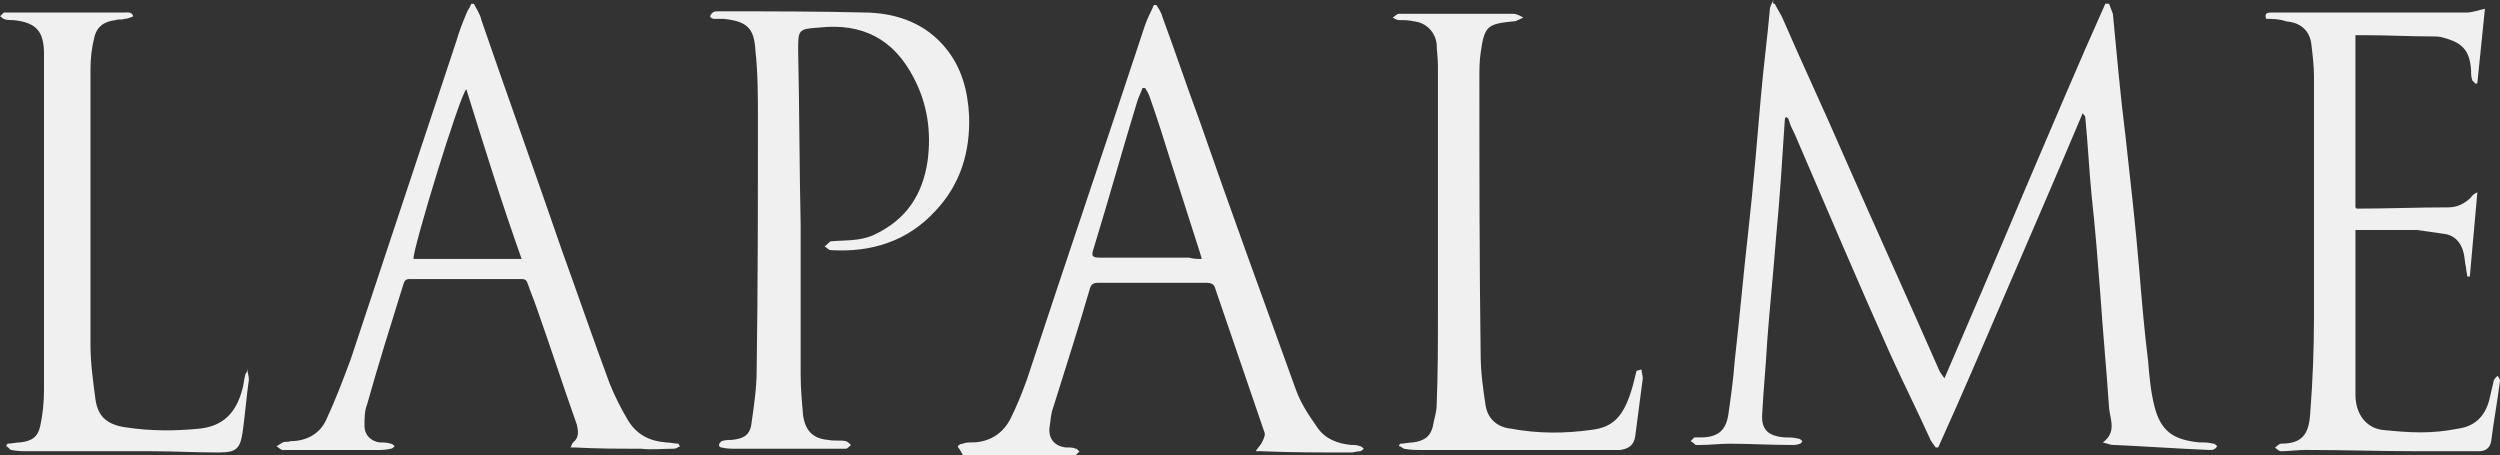
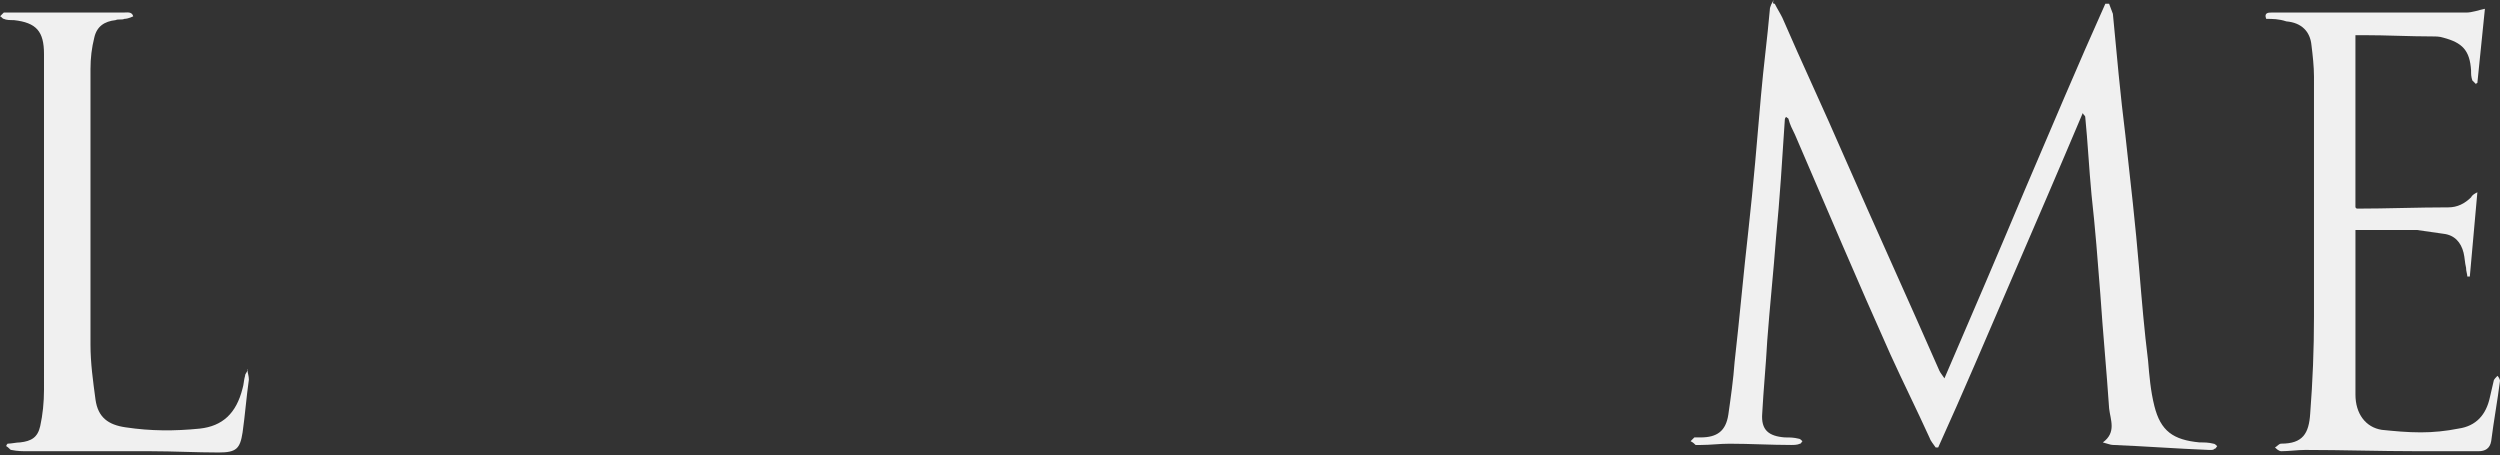
<svg xmlns="http://www.w3.org/2000/svg" id="Calque_1" data-name="Calque 1" viewBox="0 0 1920 349.44">
  <rect x="0" y="0" width="1920" height="349.44" fill="#333333" stroke="none" />
  <defs>
    <style> .cls-1 { fill: #f0f0f0; } </style>
  </defs>
  <g id="w3w7wu">
    <g>
      <path class="cls-1" d="M1363.02,2.9c1.93,3.86,3.86,6.76,5.79,10.62,15.44,35.72,31.86,70.47,47.3,106.18,24.13,55.02,49.23,110.05,73.36,165.07.97,1.93,1.93,2.9,3.86,5.79,21.24-49.23,41.51-96.53,61.78-144.8,20.27-47.3,40.54-95.57,61.78-142.87h2.9c.97,2.9,1.93,4.83,2.9,7.72,2.9,30.89,5.79,62.75,9.65,93.64,3.86,34.75,7.72,68.54,10.62,103.29,1.93,23.17,3.86,46.33,6.76,69.5.97,11.58,1.93,23.17,4.83,34.75,4.83,19.31,14.48,26.06,34.75,27.99,3.86,0,6.76,0,10.62.97.97,0,1.93.97,2.9,1.93-.97.97-.97,1.93-1.93,1.93-.97.97-1.93.97-3.86.97-25.1-.97-50.2-2.9-74.33-3.86-1.93,0-3.86-.97-7.72-1.93,10.62-7.72,5.79-17.38,4.83-26.06-1.93-28.96-4.83-58.88-6.76-87.84-1.93-25.1-3.86-50.2-6.76-76.26-1.93-20.27-2.9-40.54-4.83-59.85,0-.97-.97-.97-1.93-2.9-18.34,43.44-36.68,85.91-55.02,128.39-18.34,42.47-36.68,85.91-55.99,128.39h-1.93c-1.93-2.9-3.86-4.83-4.83-7.72-9.65-21.24-20.27-42.47-29.92-63.71-25.1-55.99-49.23-112.94-73.36-168.93-1.93-3.86-3.86-7.72-4.83-11.58,0-.97-.97-.97-1.93-1.93-.97.97-.97,1.93-.97,1.93-1.93,29.92-3.86,60.81-6.76,90.74-1.93,26.06-4.83,53.09-6.76,79.16-.97,18.34-2.9,37.65-3.86,55.99-.97,12.55,4.83,17.38,17.38,18.34,3.86,0,6.76,0,10.62.97.97,0,1.93.97,2.9,1.93-.97.97-.97,1.93-1.93,1.93-1.93.97-4.83.97-6.76.97-15.44,0-31.86-.97-47.3-.97-7.72,0-14.48.97-22.2.97h-3.86c-.97-.97-1.93-1.93-3.86-2.9l2.9-2.9h4.83c12.55,0,19.31-4.83,21.24-17.38,1.93-13.51,3.86-27.03,4.83-40.54,3.86-33.79,6.76-67.57,10.62-101.36,3.86-34.75,6.76-69.5,9.65-103.29,1.93-22.2,4.83-43.44,6.76-65.64,0-2.9,1.93-5.79,2.9-7.72-.96,2.9,0,2.9.97,2.9Z" />
-       <path class="cls-1" d="M363.92,2.9c1.93,3.86,4.83,7.72,5.79,12.55,20.27,58.88,41.51,117.77,61.78,176.65,12.55,34.75,24.13,68.54,36.68,102.32,3.86,9.65,8.69,19.31,14.48,28.96,6.76,10.62,16.41,15.44,28.96,16.41,2.9,0,6.76.97,9.65.97q0,.97.97,1.93c-1.93.97-2.9,1.93-4.83,1.93-8.69,0-17.38.97-25.1,0-17.38,0-33.79,0-51.16-.97h-2.9c.97-1.93.97-2.9,1.93-3.86,4.83-3.86,3.86-8.69,2.9-13.51-10.62-29.92-20.27-59.85-30.89-89.77-1.93-5.79-4.83-12.55-6.76-18.34-.97-2.9-1.93-3.86-4.83-3.86h-85.91c-2.9,0-3.86.97-4.83,3.86-9.65,30.89-19.31,61.78-27.99,92.67-1.93,4.83-1.93,10.62-1.93,16.41,0,6.76,4.83,11.58,11.58,12.55,2.9,0,5.79,0,8.69.97.97,0,1.93.97,2.9,1.93-.97.97-1.93,1.93-2.9,1.93-3.86.97-6.76.97-10.62.97h-72.4c-1.93,0-2.9-1.93-4.83-2.9,1.93-.97,2.9-1.93,4.83-2.9s3.86,0,5.79-.97c12.55,0,23.17-5.79,27.99-17.38,6.76-14.48,12.55-29.92,18.34-45.37,27.03-81.09,54.06-163.14,81.09-244.22,1.93-6.76,4.83-14.48,7.72-21.24.97-2.9,2.9-4.83,3.86-7.72,0,0,.97,0,1.93,0ZM358.13,68.54c-4.83,3.86-41.51,123.56-40.54,130.32h83.02c-15.44-43.44-28.96-86.88-42.47-130.32Z" />
-       <path class="cls-1" d="M735.57,342.68c.97-.97,1.93-1.93,3.86-1.93,1.93-.97,4.83-.97,6.76-.97,13.51,0,24.13-6.76,29.92-18.34,4.83-9.65,8.69-19.31,12.55-29.92,29.92-90.74,60.81-181.48,90.74-272.22,1.93-5.79,4.83-10.62,6.76-15.44h1.93c1.93,2.9,3.86,5.79,4.83,9.65,9.65,26.06,18.34,52.13,27.99,78.19,24.13,69.5,49.23,138.04,74.33,207.54,3.86,10.62,9.65,19.31,16.41,28.96,5.79,8.69,15.44,12.55,26.06,13.51,1.93,0,4.83,0,6.76.97.97,0,1.93.97,2.9,1.93-.97.97-1.93,1.93-2.9,1.93-1.93,0-4.83.97-6.76.97-23.17,0-46.33,0-69.5-.97h-3.86c1.93-2.9,3.86-4.83,4.83-6.76s2.9-5.79,1.93-7.72c-12.55-36.68-25.1-73.36-37.65-110.05-.97-3.86-2.9-4.83-7.72-4.83h-82.05c-3.86,0-5.79.97-6.76,4.83-8.69,29.92-18.34,59.85-27.99,90.74-1.93,4.83-1.93,9.65-2.9,15.44-.97,8.69,3.86,14.48,12.55,15.44,2.9,0,5.79,0,7.72.97.97,0,1.93,1.93,2.9,1.93l-2.9,2.9h-86.88c-2.9-5.79-3.86-5.79-3.86-6.76ZM922.84,198.85c0-1.93-.97-2.9-.97-3.86-7.72-24.13-15.44-48.27-23.17-72.4-4.83-15.44-9.65-30.89-15.44-47.3-.97-2.9-1.93-4.83-3.86-7.72h-1.93c-.97,2.9-2.9,6.76-3.86,9.65-11.58,37.65-22.2,76.26-33.79,113.91-1.93,5.79-.97,6.76,5.79,6.76h67.57c3.86.97,5.79.97,9.65.97Z" />
-       <path class="cls-1" d="M614.9,173.76v113.91c0,10.62.97,21.24,1.93,31.86,1.93,11.58,7.72,17.38,19.31,18.34,4.83.97,9.65,0,13.51.97.97,0,2.9,1.93,3.86,2.9-.97.97-2.9,2.9-3.86,2.9h-83.98c-3.86,0-7.72,0-11.58-.97-.97,0-1.93-.97-1.93-1.93s.97-1.93,1.93-2.9c2.9-.97,4.83-.97,7.72-.97,9.65-.97,14.48-3.86,15.44-13.51,1.93-13.51,3.86-27.03,3.86-39.58.97-64.68.97-129.35.97-194.03,0-17.38,0-34.75-1.93-52.13-.97-17.38-6.76-22.2-24.13-24.13h-7.72c-.97,0-2.9-.97-2.9-1.93s.97-1.93,1.93-2.9c.97-.97,2.9-.97,3.86-.97,38.61,0,77.22,0,115.84.97,23.17.97,44.4,8.69,59.85,27.99,11.58,14.48,16.41,31.86,17.38,51.16.97,27.99-6.76,53.09-26.06,73.36-21.24,23.17-49.23,31.86-80.12,29.92-1.93,0-2.9-1.93-4.83-2.9,1.93-.97,3.86-3.86,4.83-3.86,10.62-.97,22.2,0,32.82-4.83,25.1-11.58,37.65-30.89,41.51-56.95,2.9-22.2,0-43.44-10.62-63.71-15.44-29.92-39.58-42.47-73.36-38.61-15.44.97-15.44,1.93-15.44,17.38.96,45.37.96,90.74,1.93,135.14-.97,0,0,0,0,0Z" />
      <path class="cls-1" d="M1740.45,14.48c-1.93-4.83,1.93-4.83,3.86-4.83h149.62c4.83,0,9.65-1.93,14.48-2.9-1.93,19.31-3.86,37.65-5.79,56.95,0,0-.97,0-.97.97l-2.9-2.9c-.97-2.9-.97-4.83-.97-7.72-.97-15.44-6.76-21.24-21.24-25.1-2.9-.97-5.79-.97-8.69-.97-17.38,0-34.75-.97-53.09-.97h-5.79v132.25l.97.97c23.17,0,46.33-.97,70.47-.97,6.76,0,12.55-2.9,17.38-7.72.97-1.93,2.9-2.9,4.83-3.86-1.93,22.2-3.86,43.44-5.79,64.68h-1.93c0-1.93-.97-3.86-.97-6.76-.97-3.86-.97-7.72-1.93-11.58-1.93-7.72-6.76-13.51-15.44-14.48-6.76-.97-13.51-1.93-20.27-2.9h-47.3v126.46c0,14.48,7.72,25.1,20.27,27.03,9.65.97,19.31,1.93,29.92,1.93,9.65,0,19.31-.97,28.96-2.9,13.51-1.93,21.24-10.62,24.13-24.13.97-3.86,1.93-8.69,2.9-12.55,0-.97,1.93-2.9,2.9-3.86.97.97,1.93,2.9,1.93,3.86-1.93,15.44-4.83,30.89-6.76,46.33-.97,5.79-4.83,7.72-9.65,7.72h-47.3c-28.96,0-56.95-.97-85.91-.97-5.79,0-12.55.97-18.34.97-1.93,0-3.86-1.93-4.83-2.9,1.93-.97,2.9-2.9,4.83-2.9,16.41,0,21.24-7.72,22.2-23.17,1.93-25.1,2.9-49.23,2.9-74.33V58.89c0-7.72-.97-16.41-1.93-24.13-.97-10.62-7.72-17.38-19.31-18.34-5.79-1.93-10.62-1.93-15.44-1.93Z" />
      <path class="cls-1" d="M190.17,284.77c0,1.93.97,3.86.97,6.76-1.93,13.51-2.9,27.03-4.83,40.54-1.93,12.55-4.83,15.44-18.34,15.44-17.38,0-34.75-.97-52.13-.97H21.24c-3.86,0-7.72,0-12.55-.97-.97,0-1.93-1.93-3.86-2.9q0-.97.97-1.93c2.9,0,6.76-.97,9.65-.97,8.69-.97,13.51-3.86,15.44-12.55,1.93-8.69,2.9-18.34,2.9-27.99V41.51c0-17.38-5.79-24.13-23.17-26.06-2.9,0-5.79,0-7.72-.97-.97,0-1.93-1.93-2.9-1.93l2.9-2.9h91.7c2.9,0,6.76-.97,7.72,2.9,0,0-3.86,1.93-6.76,1.93-1.93.97-4.83,0-6.76.97-8.69.97-14.48,4.83-16.41,13.51-1.93,7.72-2.9,15.44-2.9,24.13v211.4c0,14.48,1.93,27.99,3.86,42.47,1.93,13.51,9.65,19.31,23.17,21.24,19.31,2.9,37.65,2.9,56.95.97,17.38-1.93,27.99-11.58,32.82-30.89.97-2.9.97-6.76,1.93-9.65,0-1.93,1.93-2.9,1.93-4.83q-.96,0,0,.96Z" />
-       <path class="cls-1" d="M1260.69,283.8c0,1.93.97,4.83.97,6.76-1.93,14.48-3.86,29.92-5.79,44.4-.97,6.76-4.83,9.65-11.58,10.62h-153.48c-3.86,0-7.72,0-12.55-.97-.97,0-1.93-1.93-3.86-1.93q0-.97.97-1.93c2.9,0,6.76-.97,9.65-.97,7.72-.97,13.51-3.86,15.44-12.55.97-5.79,2.9-10.62,2.9-16.41.97-23.17.97-46.33.97-69.5V50.2c0-5.79-.97-11.58-.97-16.41-.97-8.69-7.72-16.41-17.38-17.38-3.86-.97-7.72-.97-11.58-.97-1.93,0-2.9-.97-4.83-1.93,1.93-.97,2.9-2.9,4.83-2.9h87.84c2.9,0,5.79,1.93,7.72,2.9-2.9.97-4.83,2.9-7.72,2.9-20.27,1.93-22.2,3.86-25.1,24.13-.97,6.76-.97,12.55-.97,19.31,0,70.47,0,141.9.97,212.37,0,13.51,1.93,27.03,3.86,39.58,1.93,10.62,9.65,16.41,19.31,17.38,20.27,3.86,41.51,3.86,61.78.97,16.41-1.93,25.1-9.65,31.86-33.79.97-3.86,1.93-7.72,2.9-11.58,2.9-.96,3.86-.96,3.86-.96Z" />
    </g>
  </g>
</svg>